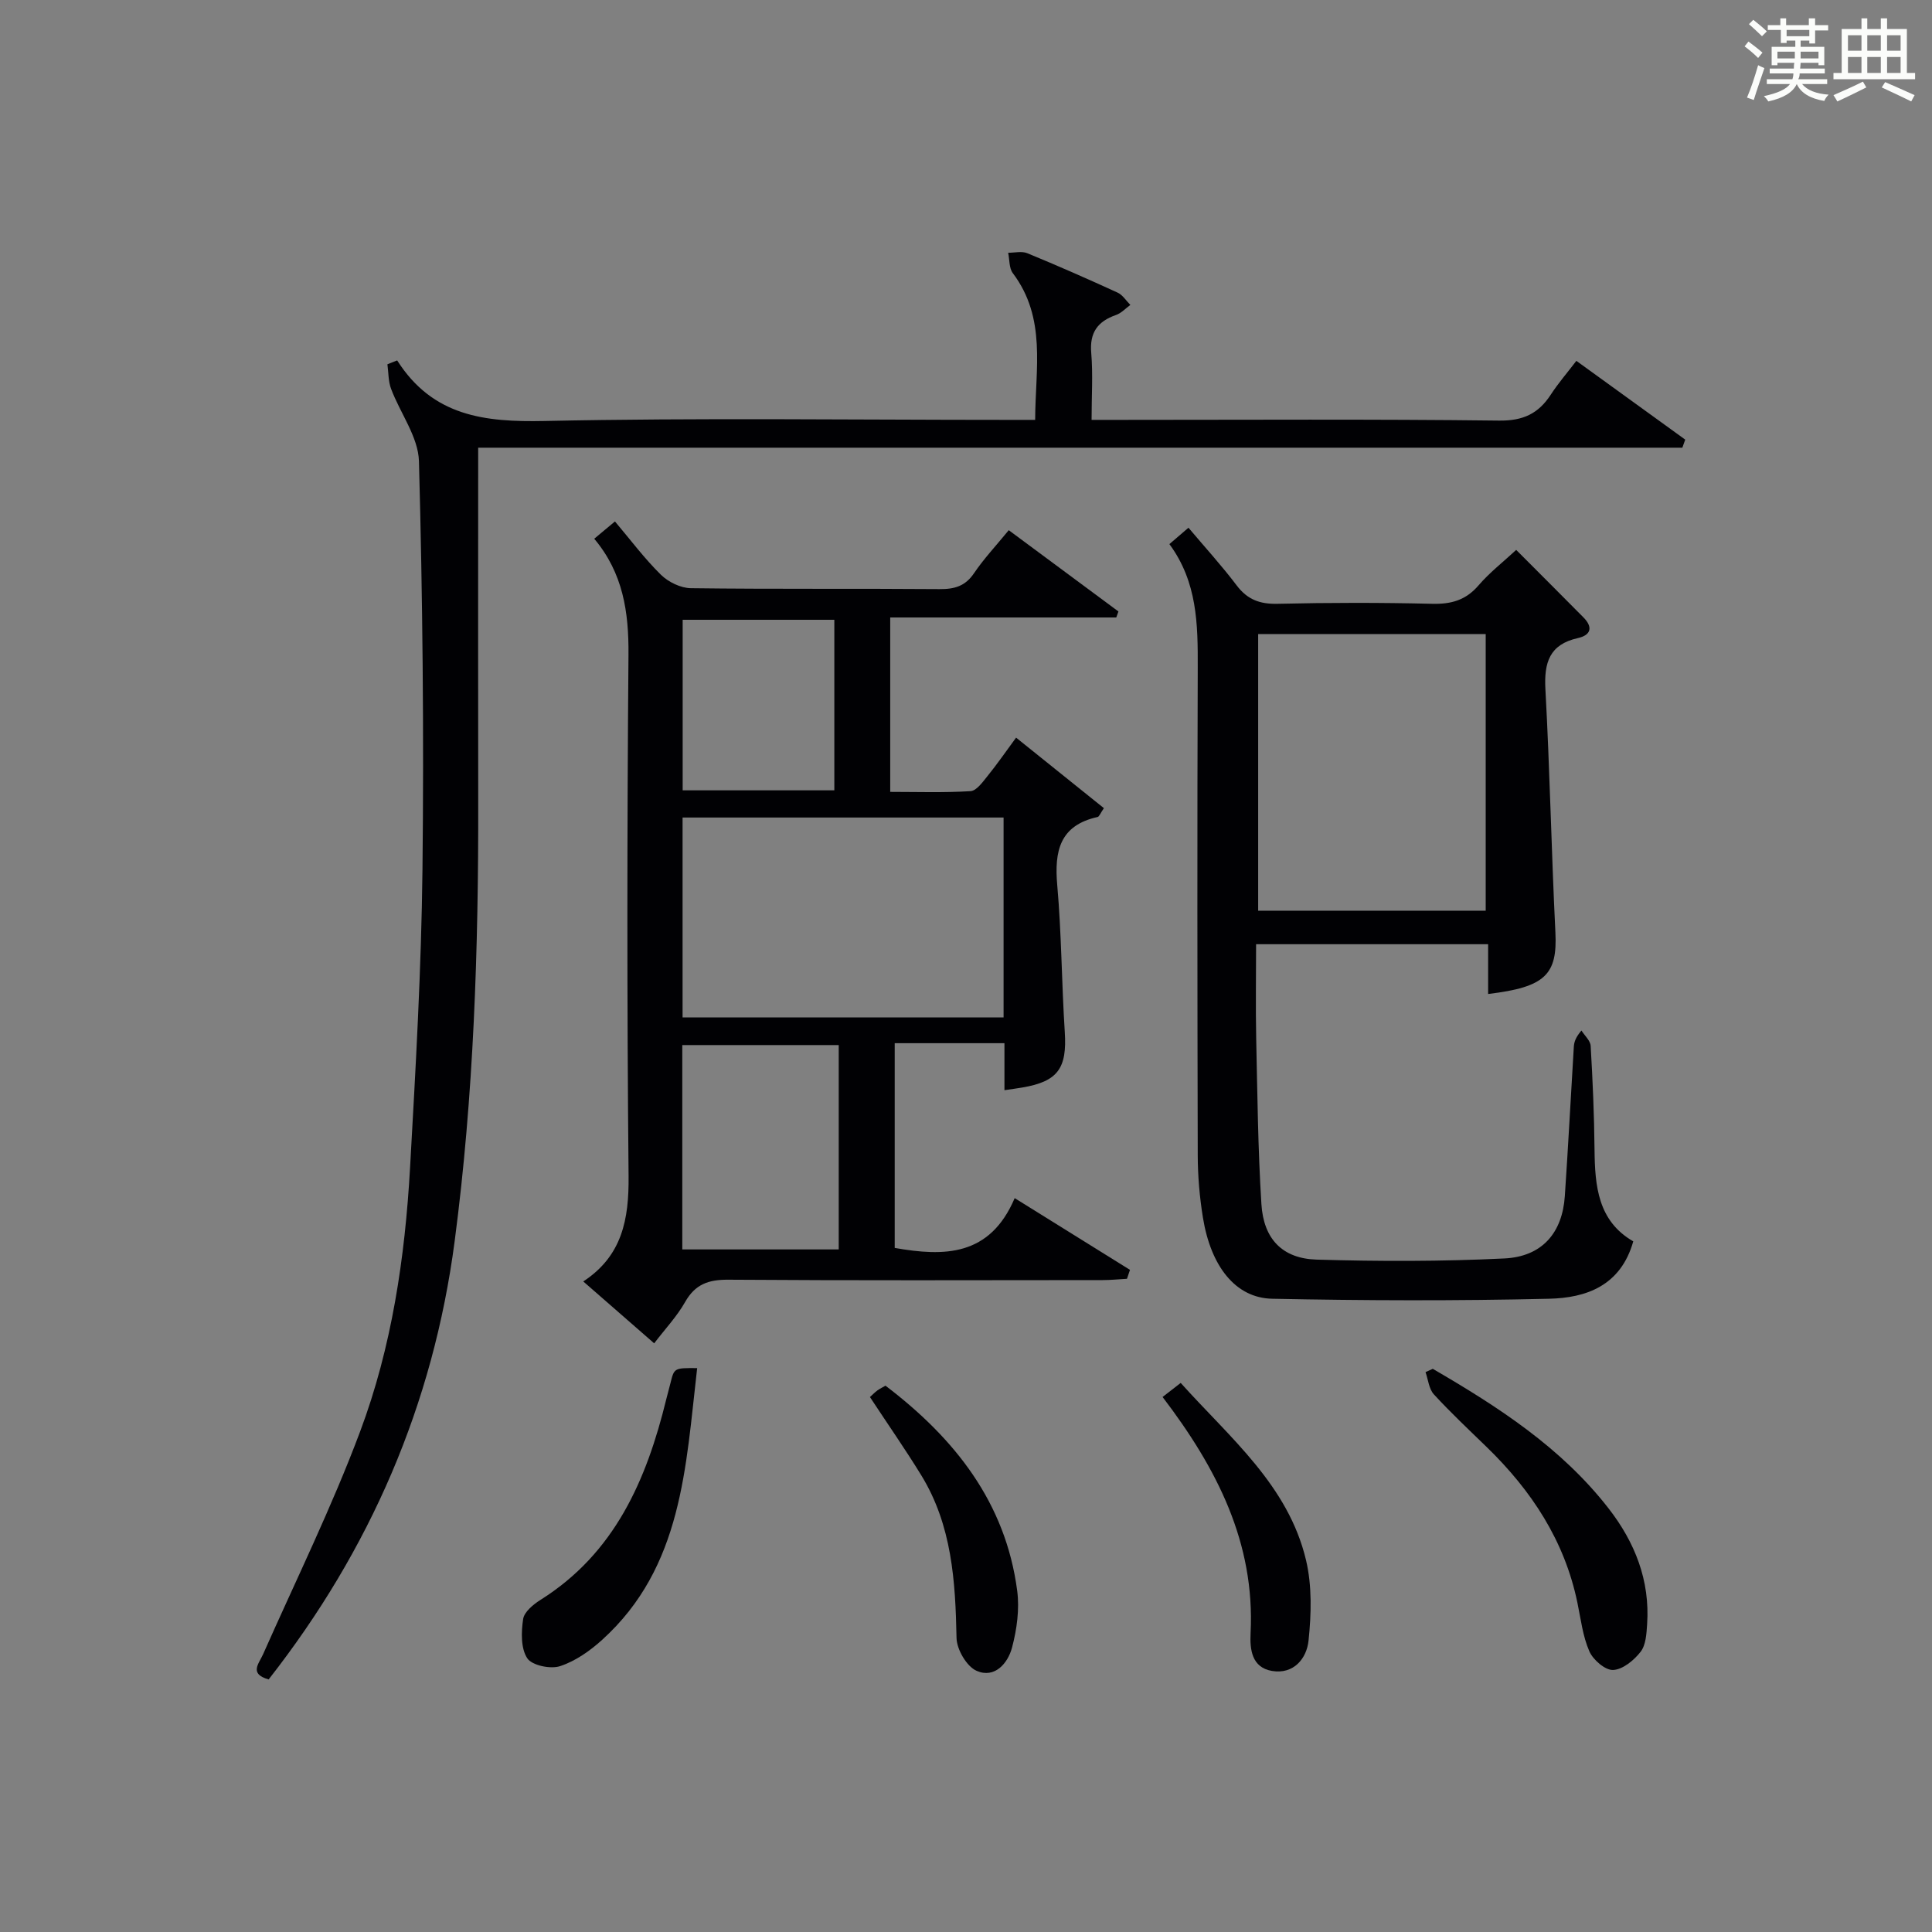
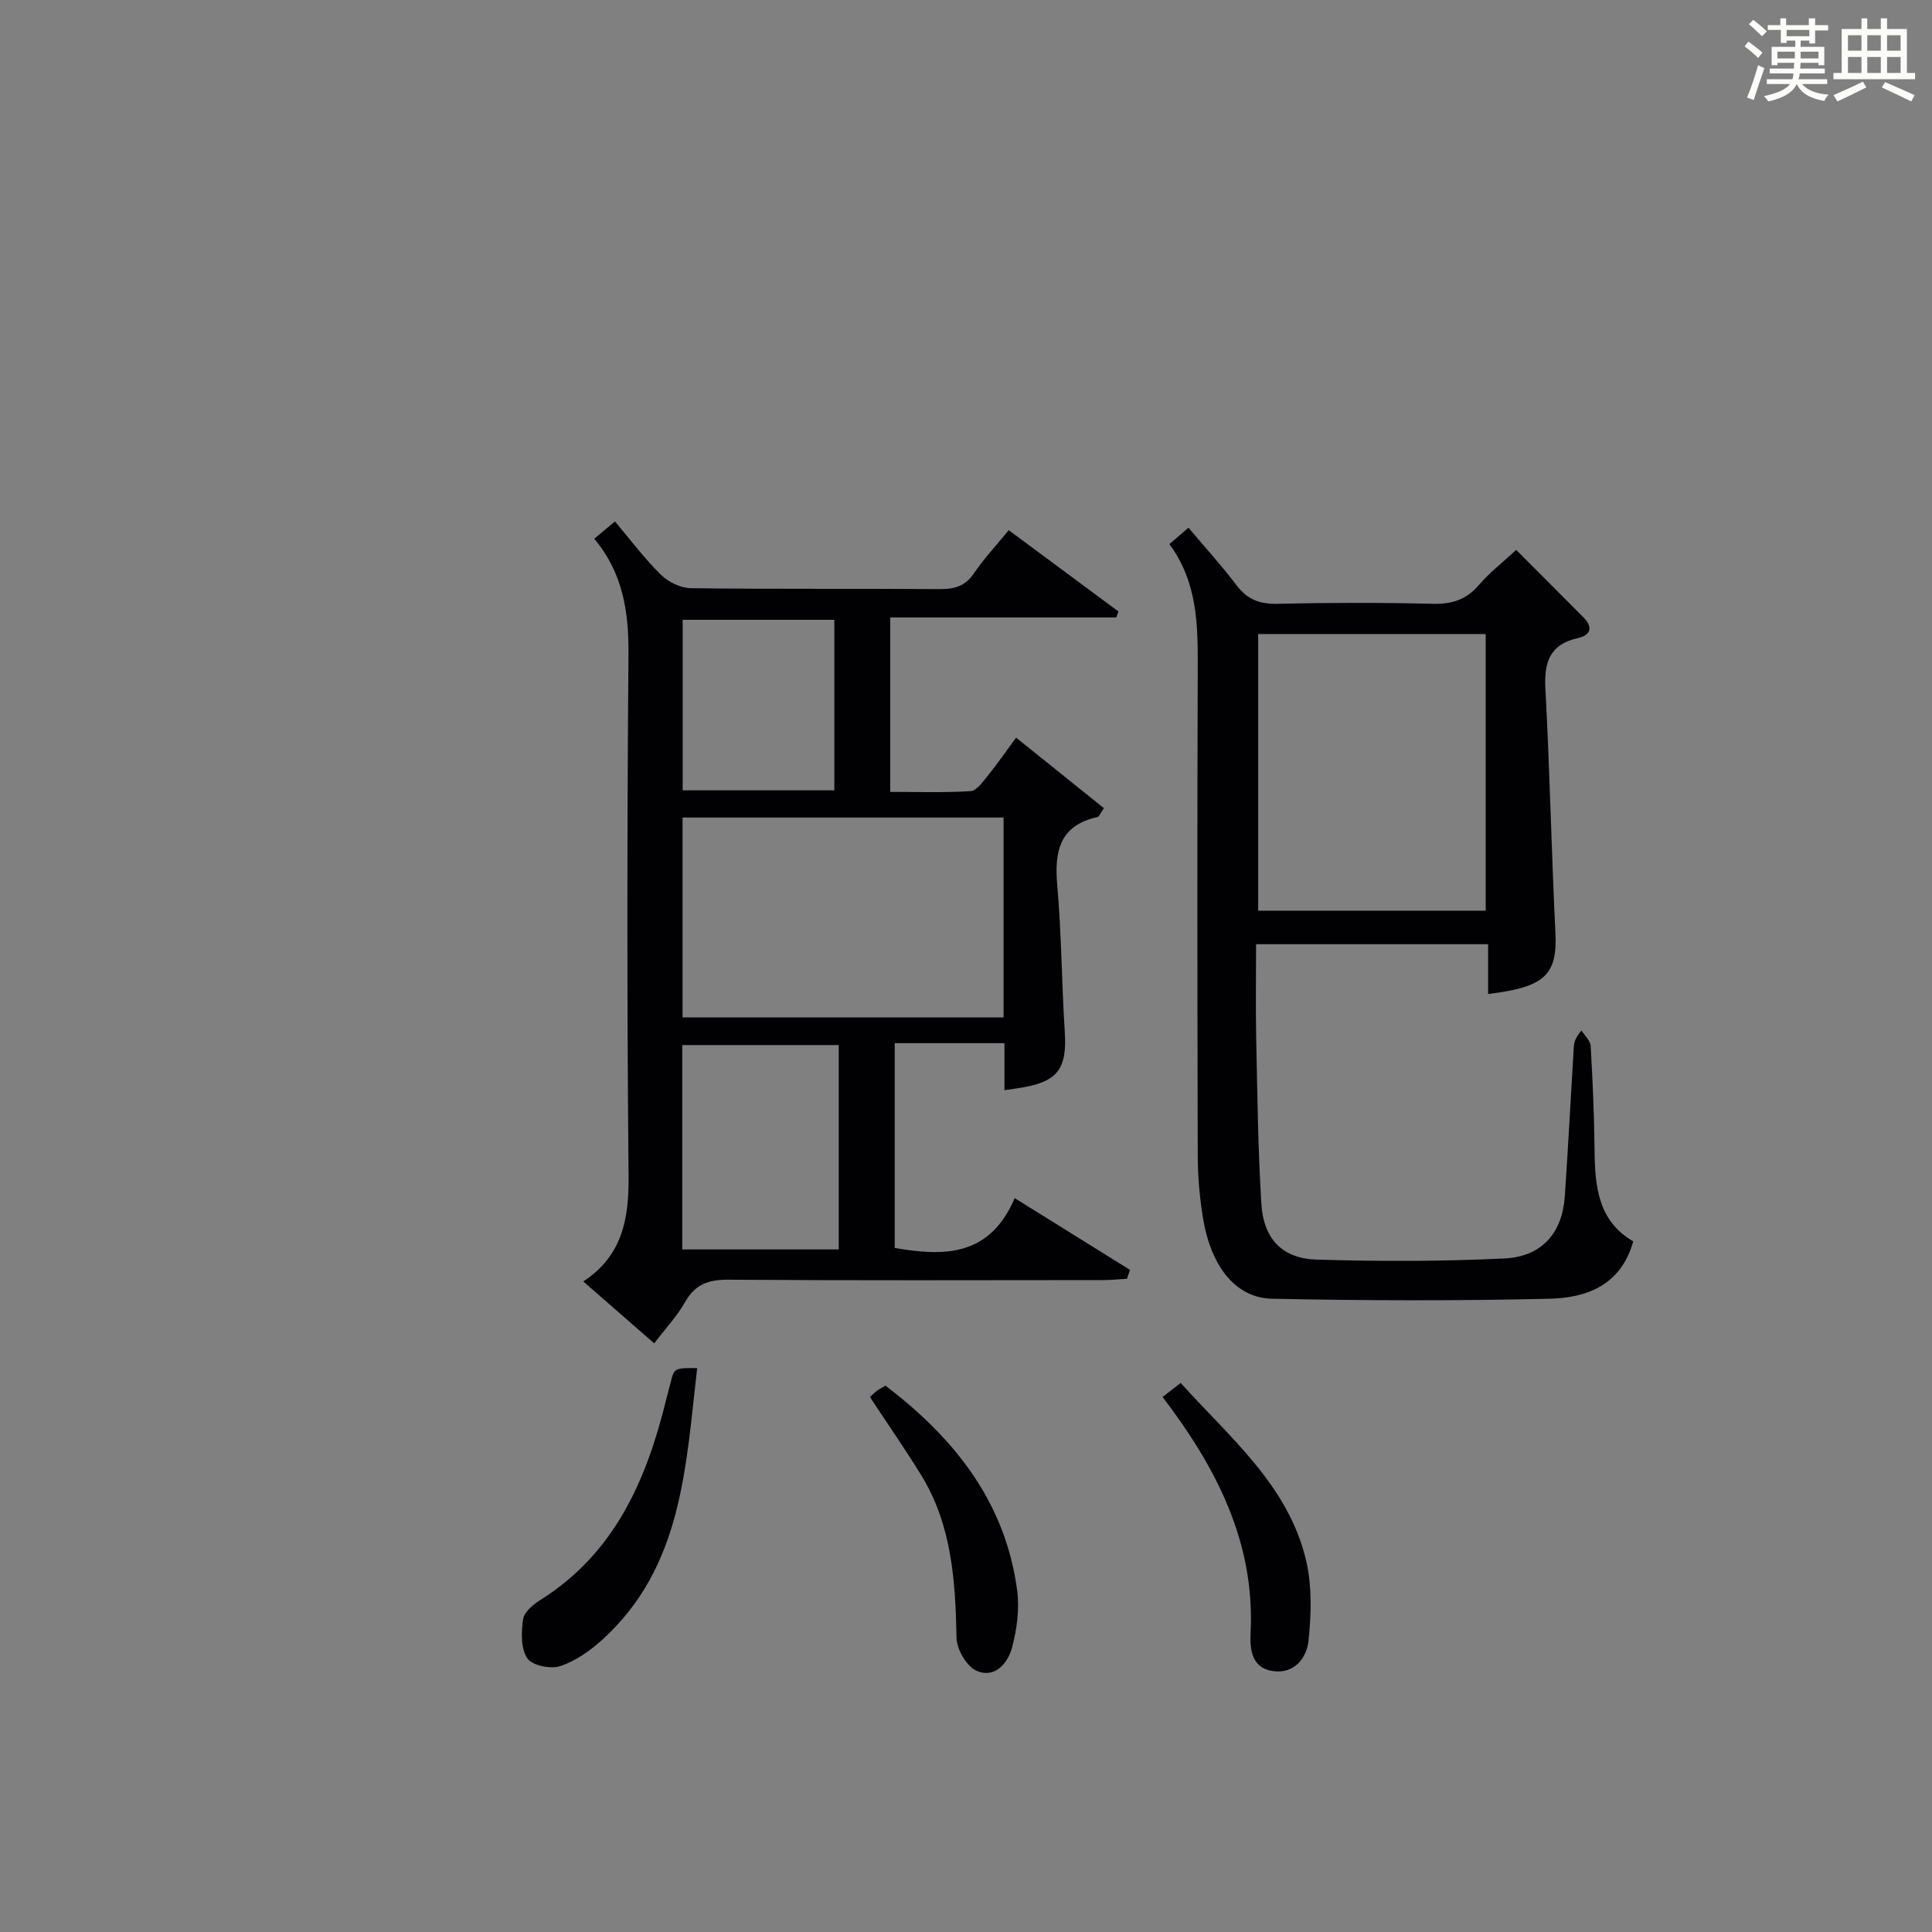
<svg xmlns="http://www.w3.org/2000/svg" version="1.1" id="漢_ZDIC_典" x="0px" y="0px" viewBox="0 0 400 400" style="enable-background:new 0 0 400 400;" xml:space="preserve">
  <rect x="0" y="0" width="400" height="400" fill="#808080" stroke="none" />
  <style type="text/css">
	.st1{fill:#010104;}
	.st0{fill:#fbfcfa;}
</style>
  <g>
    <path class="st0" d="M361.2,9.6l0.8-1c0.9,0.7,1.9,1.4,2.9,2.3L364,12C363,11,362,10.2,361.2,9.6z M361.7,20.2   c0.9-2.1,1.6-4.3,2.3-6.7c0.4,0.2,0.8,0.4,1.3,0.6c-0.7,2.1-1.5,4.3-2.2,6.6L361.7,20.2z M362.1,5l0.9-0.9c1,0.8,2,1.6,2.8,2.4   l-1,1C363.9,6.6,363,5.8,362.1,5z M374.6,3.8h1.2v1.4h2.7v1.1h-2.7v2.7h-1.2V8.4h-1.8v1.3h4.9v3.8h-1.2v-0.5h-3.7   c0,0.4-0.1,0.9-0.1,1.2h5.1v1h-5.2c0,0.5-0.1,0.9-0.3,1.2h6v1h-5.2c1.1,1.3,2.9,2,5.5,2.2c-0.4,0.4-0.7,0.8-0.9,1.3   c-2.9-0.5-4.8-1.6-5.7-3.5H372c-0.8,1.7-2.7,2.9-5.9,3.6c-0.2-0.4-0.6-0.8-0.9-1.1c2.8-0.6,4.6-1.4,5.4-2.5h-4.8v-1h5.3   c0.1-0.3,0.2-0.7,0.2-1.2h-4.9v-1h5c0-0.4,0-0.8,0.1-1.2H368v0.5h-1.2V9.7h4.9V8.4h-1.8v0.5h-1.2V6.2H366V5.2h2.6V3.8h1.2v1.4h4.7   V3.8z M368,12.1h3.6c0-0.4,0-0.9,0-1.4H368V12.1z M369.9,7.5h4.7V6.2h-4.7V7.5z M376.5,10.7h-3.7c0,0.5,0,1,0,1.4h3.7V10.7z" />
    <path class="st0" d="M385.3,3.8h1.3V6h2.8V3.8h1.3V6h4.1v9.1h1.7v1.3h-16.9v-1.3h1.7V6h4.1V3.8z M385.7,16.9l0.7,1.2   c-1.8,0.9-3.8,1.9-6,2.9c-0.2-0.4-0.5-0.8-0.8-1.3C381.9,18.7,383.9,17.8,385.7,16.9z M382.6,10.5h2.8V7.3h-2.8V10.5z M382.6,15.1   h2.8v-3.3h-2.8V15.1z M386.6,10.5h2.8V7.3h-2.8V10.5z M386.6,15.1h2.8v-3.3h-2.8V15.1z M390.3,17c2.1,0.9,4.1,1.8,6.1,2.7l-0.7,1.3   c-2.2-1.1-4.2-2-6.1-2.9L390.3,17z M393.5,7.3h-2.8v3.2h2.8V7.3z M390.7,15.1h2.8v-3.3h-2.8V15.1z" />
    <path class="st1" d="M208.85,109.77c7.91,5.87,15.31,11.35,22.71,16.83c-0.15,0.41-0.3,0.83-0.45,1.24c-15.5,0-31,0-46.8,0   c0,12.21,0,23.8,0,36.11c5.46,0,11.06,0.19,16.63-0.15c1.24-0.08,2.51-1.89,3.51-3.12c1.98-2.44,3.77-5.04,5.92-7.96   c6.18,4.96,12.16,9.76,18.18,14.6c-0.76,1.1-0.97,1.76-1.31,1.83c-7.84,1.74-8.97,7.05-8.35,14.1c0.89,10.1,0.91,20.28,1.56,30.4   c0.49,7.53-1.42,10.26-8.81,11.51c-1.11,0.19-2.23,0.34-3.68,0.55c0-3.21,0-6.17,0-9.73c-4.06,0-7.84,0-11.62,0   c-3.62,0-7.25,0-11.1,0c0,14.4,0,28.33,0,42.39c10.25,1.8,19.69,1.79,24.84-10.31c8.43,5.25,16.15,10.05,23.87,14.85   c-0.21,0.62-0.41,1.23-0.62,1.85c-1.68,0.09-3.37,0.27-5.05,0.27c-25.83,0.02-51.65,0.1-77.48-0.08c-4.1-0.03-6.86,0.92-8.95,4.61   c-1.7,3-4.14,5.58-6.41,8.56c-4.88-4.26-9.63-8.4-14.68-12.81c8.07-5.29,9.47-12.89,9.38-21.81c-0.34-35.99-0.31-71.98-0.02-107.97   c0.07-8.83-1.12-16.88-7.09-23.99c1.49-1.25,2.73-2.28,4.29-3.58c3.26,3.86,6.13,7.71,9.52,11.04c1.54,1.51,4.1,2.76,6.21,2.78   c17.16,0.22,34.32,0.05,51.48,0.19c3.1,0.02,5.33-0.61,7.15-3.32C203.7,115.67,206.22,112.99,208.85,109.77z M207.78,169.26   c-22.5,0-44.41,0-66.46,0c0,13.97,0,27.68,0,41.38c22.35,0,44.38,0,66.46,0C207.78,196.71,207.78,183.12,207.78,169.26z    M173.65,258.68c0-14.38,0-28.39,0-42.31c-11.05,0-21.74,0-32.39,0c0,14.27,0,28.17,0,42.31   C152.09,258.68,162.66,258.68,173.65,258.68z M141.34,128.32c0,12.03,0,23.71,0,35.31c10.71,0,21.07,0,31.4,0   c0-11.93,0-23.5,0-35.31C162.25,128.32,152.02,128.32,141.34,128.32z" />
-     <path class="st1" d="M82.23,74.62c7.37,11.6,18.18,12.8,30.52,12.54c31.82-0.67,63.66-0.23,95.49-0.23c1.82,0,3.65,0,6.08,0   c0.02-10.56,2.4-21.06-4.63-30.38c-0.79-1.05-0.66-2.8-0.96-4.22c1.33,0.01,2.81-0.37,3.95,0.09c6.3,2.59,12.53,5.33,18.72,8.17   c1.04,0.48,1.76,1.68,2.63,2.54c-0.98,0.71-1.87,1.7-2.96,2.08c-3.82,1.33-5.51,3.64-5.14,7.88C226.3,77.52,226,82,226,86.93   c2.31,0,4.1,0,5.89,0c26.16,0,52.33-0.17,78.49,0.15c4.96,0.06,8.13-1.44,10.69-5.37c1.53-2.35,3.38-4.49,5.3-7   c7.68,5.56,15.11,10.93,22.54,16.31c-0.2,0.56-0.4,1.11-0.6,1.67c-82.92,0-165.84,0-249.31,0c0,2.63,0,4.41,0,6.19   c0,22.33-0.03,44.66,0.01,66.99c0.06,30.47-0.9,60.86-4.88,91.12c-4.44,33.82-17.49,63.88-38.51,90.72   c-4.09-1.17-2.05-3.21-1.15-5.22c6.79-15.33,14.22-30.43,20.09-46.11c6.56-17.5,9.29-36.01,10.34-54.65   c1.16-20.58,2.34-41.19,2.57-61.8c0.31-28.14,0.03-56.3-0.73-84.43c-0.14-5.05-3.89-9.96-5.78-15.02   c-0.58-1.56-0.52-3.36-0.75-5.06C80.87,75.17,81.55,74.89,82.23,74.62z" />
    <path class="st1" d="M308.1,205.79c0-3.31,0-6.59,0-10.3c-16.07,0-31.76,0-48.04,0c0,6.5-0.11,12.95,0.02,19.39   c0.25,11.47,0.36,22.96,1.08,34.41c0.45,7.24,4.35,11.29,11.45,11.5c12.94,0.38,25.92,0.39,38.84-0.24   c7.85-0.38,12.01-5.32,12.53-12.9c0.7-10.28,1.23-20.58,1.86-30.87c0.06-0.97,0.3-1.92,1.58-3.42c0.67,1.06,1.85,2.09,1.91,3.19   c0.42,7.14,0.73,14.29,0.8,21.44c0.08,7.56,0.69,14.79,8.02,19.02c-2.61,9.24-9.8,11.71-17.44,11.88c-19.1,0.45-38.22,0.39-57.32,0   c-7.57-0.15-12.7-6.68-14.34-16.81c-0.69-4.25-1.06-8.59-1.07-12.9c-0.08-33.67-0.12-67.33,0-101c0.03-8.92-0.08-17.68-5.87-25.53   c1.39-1.2,2.49-2.14,3.95-3.39c3.42,4.06,6.89,7.85,9.97,11.93c2.24,2.97,4.83,3.91,8.5,3.82c10.66-0.25,21.34-0.26,31.99,0   c3.97,0.1,6.98-0.76,9.62-3.84c2.24-2.61,5.02-4.77,7.77-7.32c4.81,4.82,9.38,9.38,13.92,13.97c2,2.02,1.6,3.67-1.15,4.29   c-5.88,1.31-7.02,5.06-6.72,10.59c0.92,16.78,1.24,33.58,2.07,50.36C322.46,201.78,319.93,204.39,308.1,205.79z M260.49,131.27   c0,19.41,0,38.43,0,57.28c16,0,31.57,0,47.11,0c0-19.28,0-38.19,0-57.28C291.81,131.27,276.36,131.27,260.49,131.27z" />
-     <path class="st1" d="M296.64,283.4c13.52,7.86,26.6,16.3,36.39,28.89c5.46,7.02,8.6,14.92,7.99,23.98c-0.13,1.95-0.25,4.29-1.34,5.7   c-1.37,1.77-3.7,3.69-5.7,3.78c-1.63,0.08-4.15-2.09-4.92-3.86c-1.37-3.12-1.77-6.69-2.48-10.09c-2.66-12.83-9.5-23.2-18.76-32.19   c-3.7-3.59-7.47-7.13-10.95-10.92c-1.03-1.12-1.18-3.05-1.73-4.61C295.64,283.87,296.14,283.63,296.64,283.4z" />
    <path class="st1" d="M144.34,283.25c-2.38,20.55-3.04,41.17-19.65,56.24c-2.53,2.3-5.56,4.43-8.74,5.47c-1.98,0.65-5.82-0.15-6.79-1.64   c-1.35-2.06-1.25-5.43-0.85-8.11c0.22-1.48,2.1-3.03,3.59-3.97c15.38-9.67,21.95-24.81,26.04-41.53c0.28-1.13,0.6-2.25,0.88-3.38   C139.59,283.22,139.58,283.22,144.34,283.25z" />
    <path class="st1" d="M180.11,289.24c0.56-0.5,1.02-0.98,1.55-1.37c0.53-0.38,1.14-0.67,1.67-0.98c14.32,10.89,24.87,24.16,27.27,42.46   c0.5,3.82-0.07,7.97-1.06,11.73c-0.87,3.31-3.61,6.48-7.34,4.85c-2.05-0.89-4.11-4.42-4.16-6.8c-0.23-11.76-0.95-23.32-7.29-33.67   C187.45,300.08,183.83,294.9,180.11,289.24z" />
    <path class="st1" d="M240.7,289.23c1.44-1.11,2.45-1.9,3.75-2.91c10.19,11.36,22.27,21.18,25.95,36.7c1.26,5.32,1.09,11.16,0.52,16.65   c-0.38,3.67-3.05,7.04-7.57,6.28c-4.19-0.71-4.6-4.45-4.43-7.82C259.86,319.4,251.93,303.97,240.7,289.23z" />
  </g>
</svg>